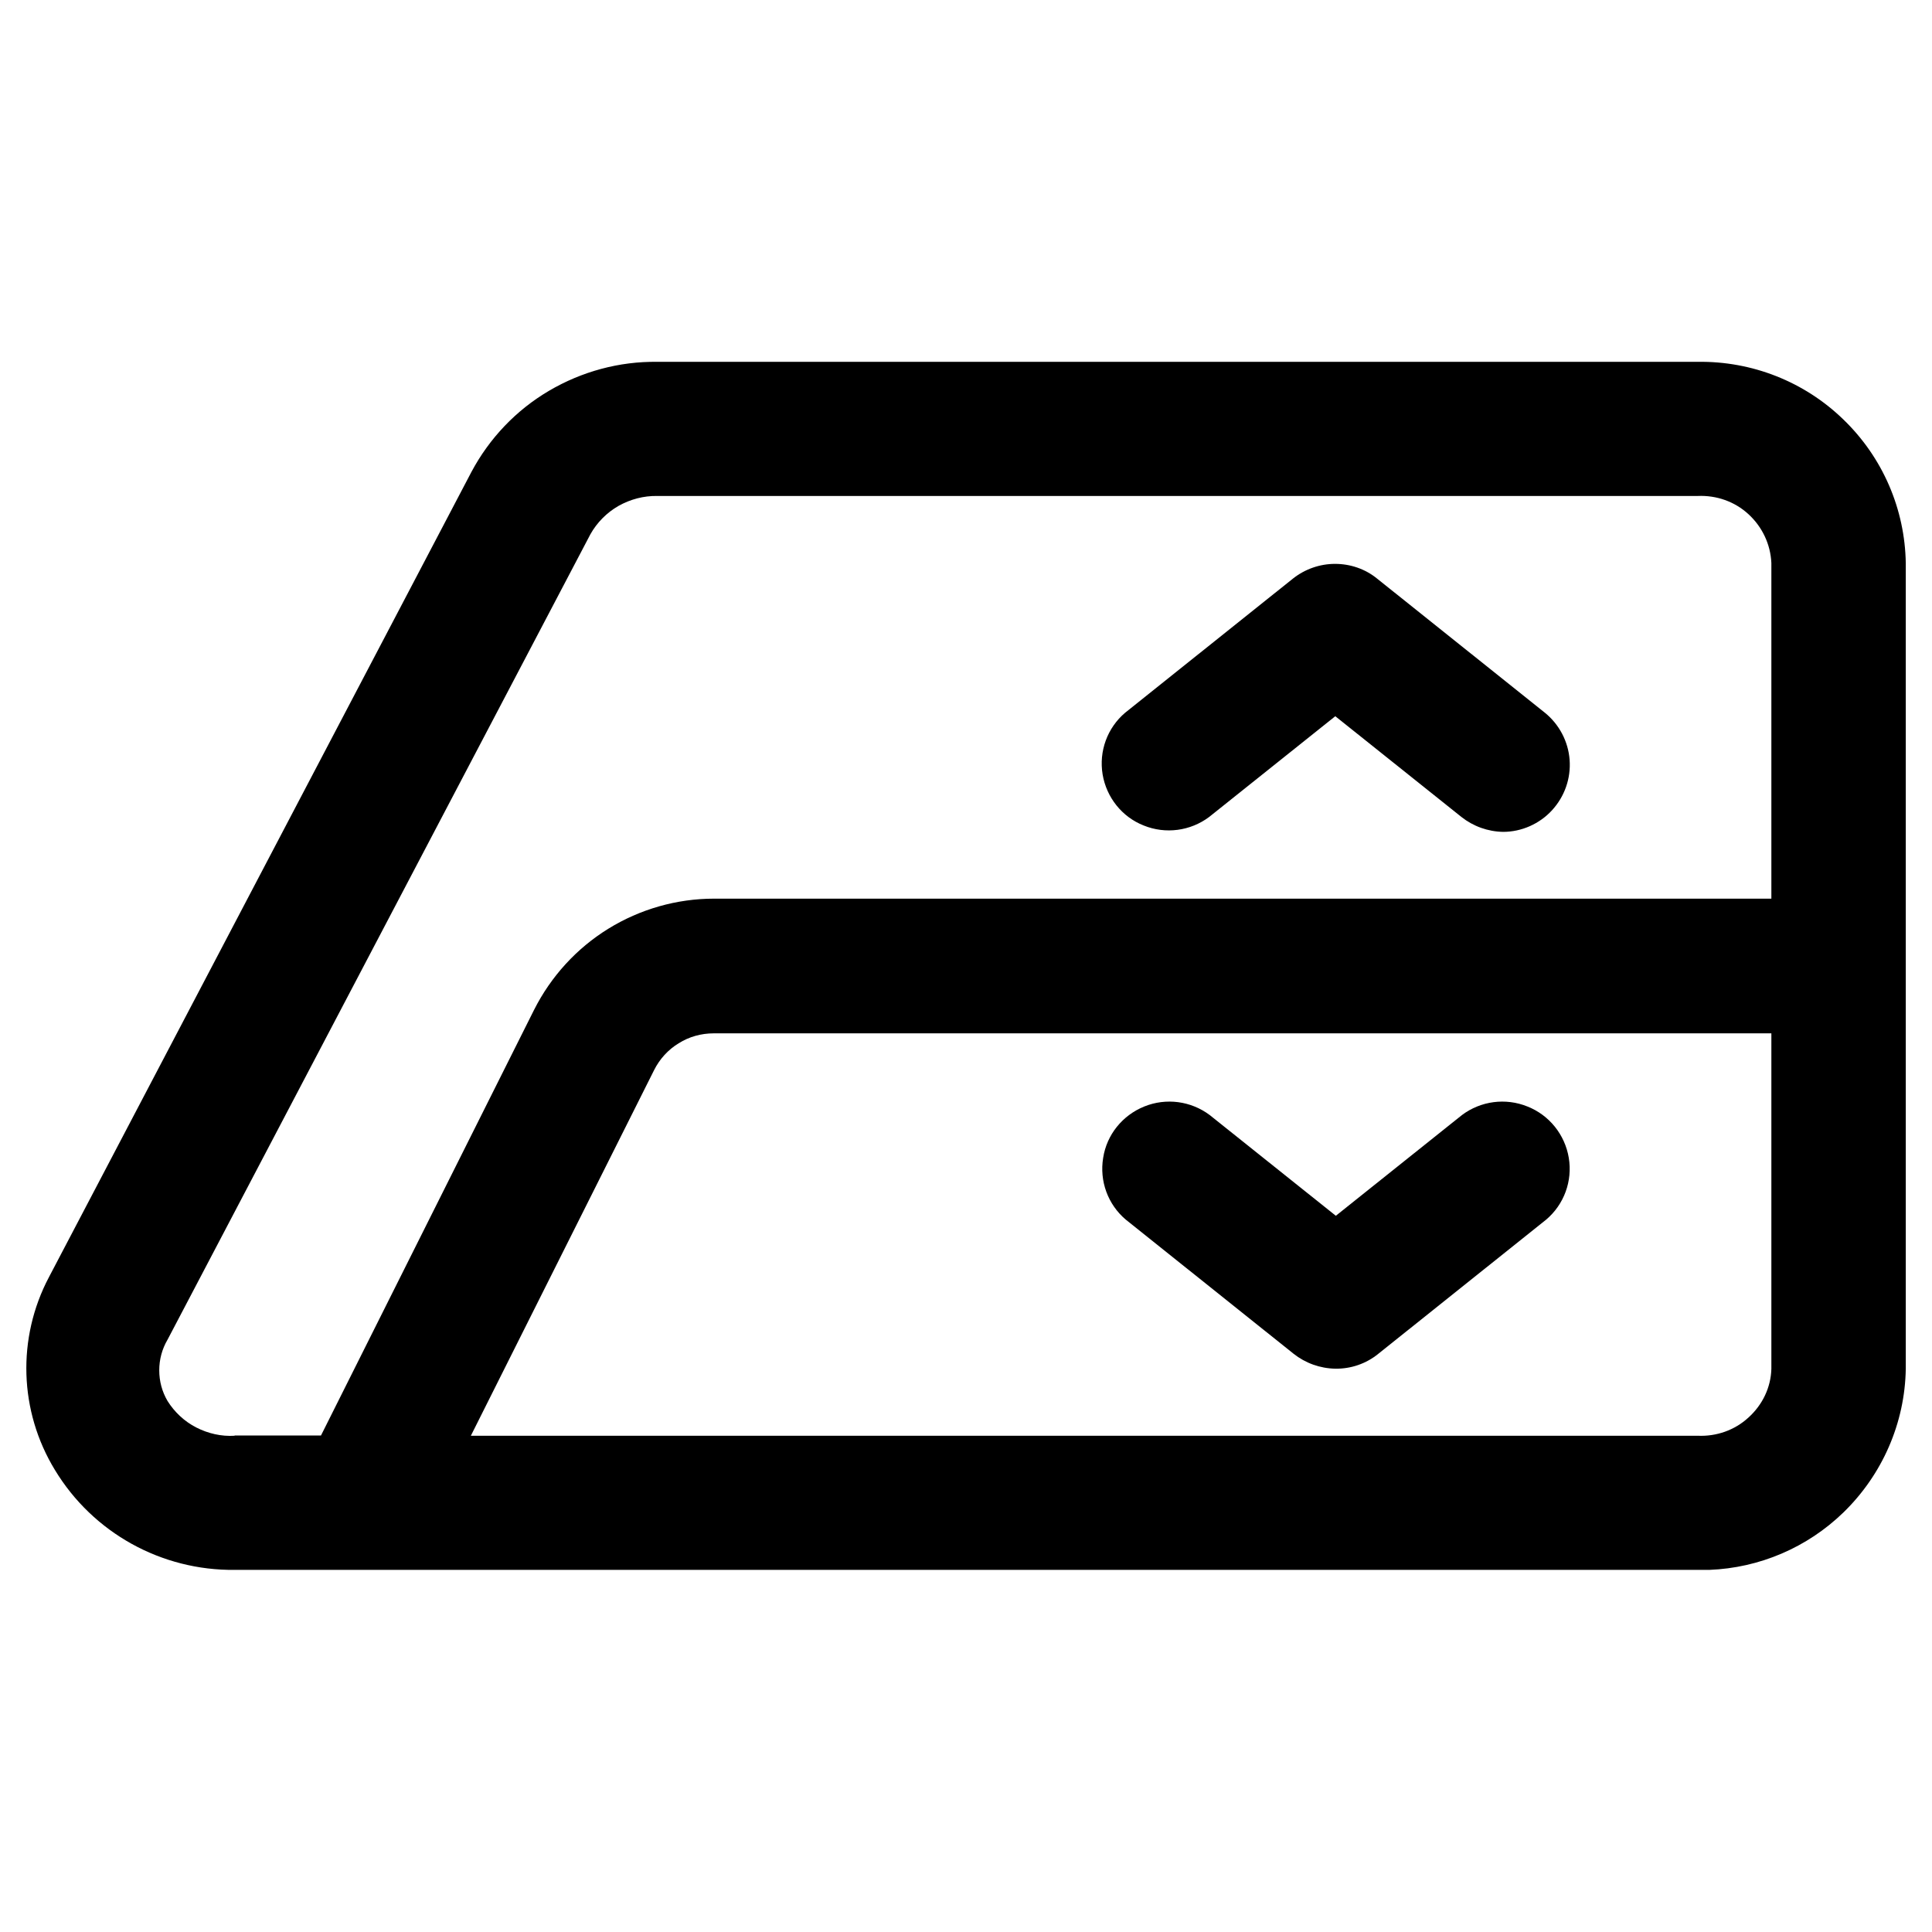
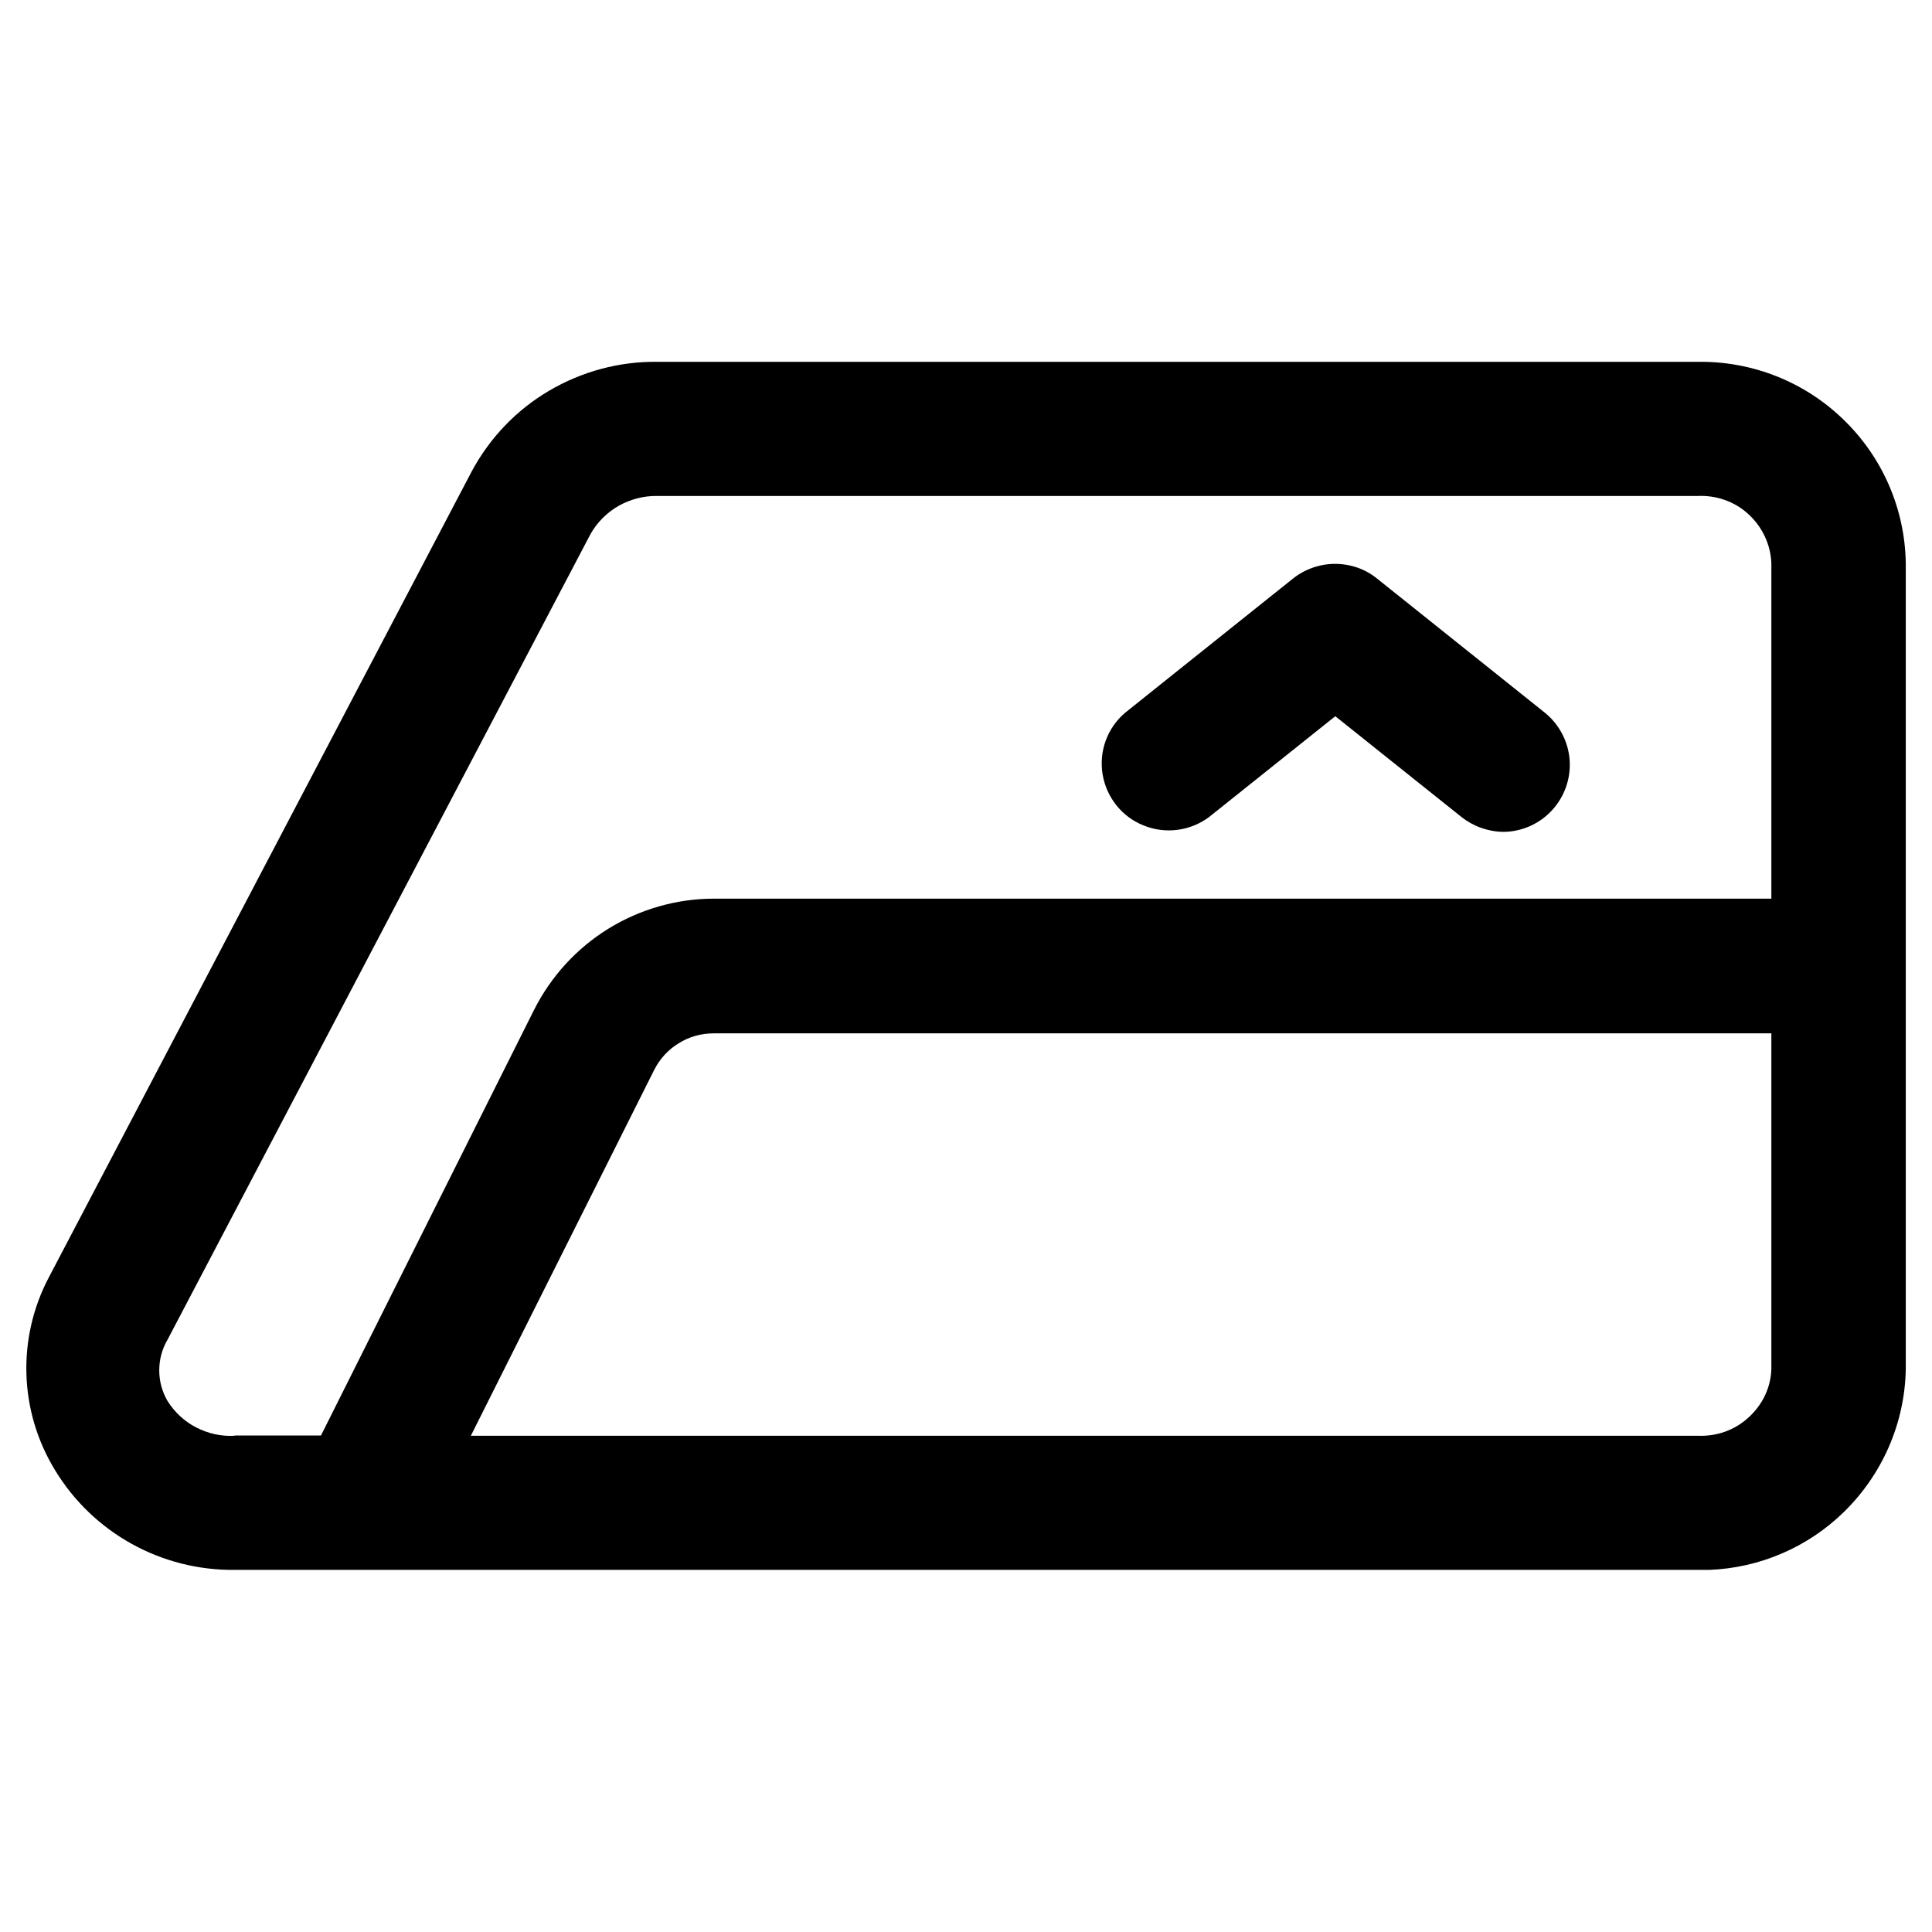
<svg xmlns="http://www.w3.org/2000/svg" version="1.1" id="Capa_1" x="0px" y="0px" viewBox="0 0 700 700" style="enable-background:new 0 0 700 700;" xml:space="preserve">
  <g>
    <path d="M667.9,152c-14.1-13.7-33.1-21.2-52.8-20.9H238.2c-13.8-0.2-27.4,3.5-39.3,10.5c-11.9,7-21.6,17.2-28.1,29.4L17.7,462.8   c-11.6,22-10.8,48.5,2.2,69.8c13.8,22.8,38.6,36.5,65.2,36.2h46.2h483.9h2.4l0,0c0.4,0,0.7,0,1,0c0.1,0,0.3,0,0.4,0   c0.1,0,0.2,0,0.3,0c18.2-0.7,35.5-8.1,48.6-20.8c14.1-13.7,22.3-32.4,22.6-52.1V204.1C690.2,184.4,682.1,165.7,667.9,152z    M85,520.2c-4.8,0.3-9.6-0.8-13.9-3c-4.3-2.2-7.9-5.6-10.4-9.6c-2-3.4-3-7.2-3-11.1s1-7.7,3-11.1l153.2-291.8   c2.4-4.3,6-7.9,10.2-10.3c4.3-2.4,9.1-3.7,14.1-3.6l376.9,0c6.8-0.3,13.4,2,18.4,6.6c5,4.6,8,10.9,8.3,17.7v121.6H258.7   c-13.5,0-26.8,3.8-38.3,10.9c-11.5,7.1-20.8,17.3-26.9,29.4l-77.2,154.2H85z M633.5,513.6c-5,4.6-11.6,6.9-18.4,6.6H170.6   L237,387.7c2-4,5.1-7.4,8.9-9.7c3.8-2.4,8.2-3.6,12.7-3.6h383.2v121.6C641.6,502.7,638.6,509,633.5,513.6z" />
    <path d="M414.4,299.1c7.9,3.2,16.9,2,23.7-3.1l45.7-36.5l45.7,36.5c4.3,3.4,9.6,5.3,15.1,5.4l0,0c6.7,0,13.2-2.9,17.7-7.8   c4.6-5,6.9-11.6,6.4-18.3c-0.5-6.7-3.8-12.9-9-17.1l-60.8-48.6c-4.3-3.5-9.7-5.3-15.2-5.3c-5.5,0-10.9,1.9-15.2,5.3l-60.8,48.6   c-6.5,5.5-9.6,14-8.2,22.4C400.9,288.9,406.5,296,414.4,299.1z" />
-     <polygon points="483.8,495.9 483.8,495.9 483.8,495.9  " />
-     <path d="M553.4,400.9c-7.9-3.2-16.9-2-23.7,3.1h0l-45.7,36.5L438.3,404c-6.8-5.1-15.8-6.3-23.7-3.1c-7.9,3.2-13.6,10.2-14.9,18.6   c-1.4,8.4,1.7,16.9,8.2,22.4l60.8,48.6c4.3,3.4,9.6,5.3,15.1,5.4c5.6,0.1,11.2-1.8,15.6-5.4l60.8-48.6c6.5-5.5,9.6-14,8.2-22.4   C567,411.1,561.3,404,553.4,400.9z" />
  </g>
</svg>